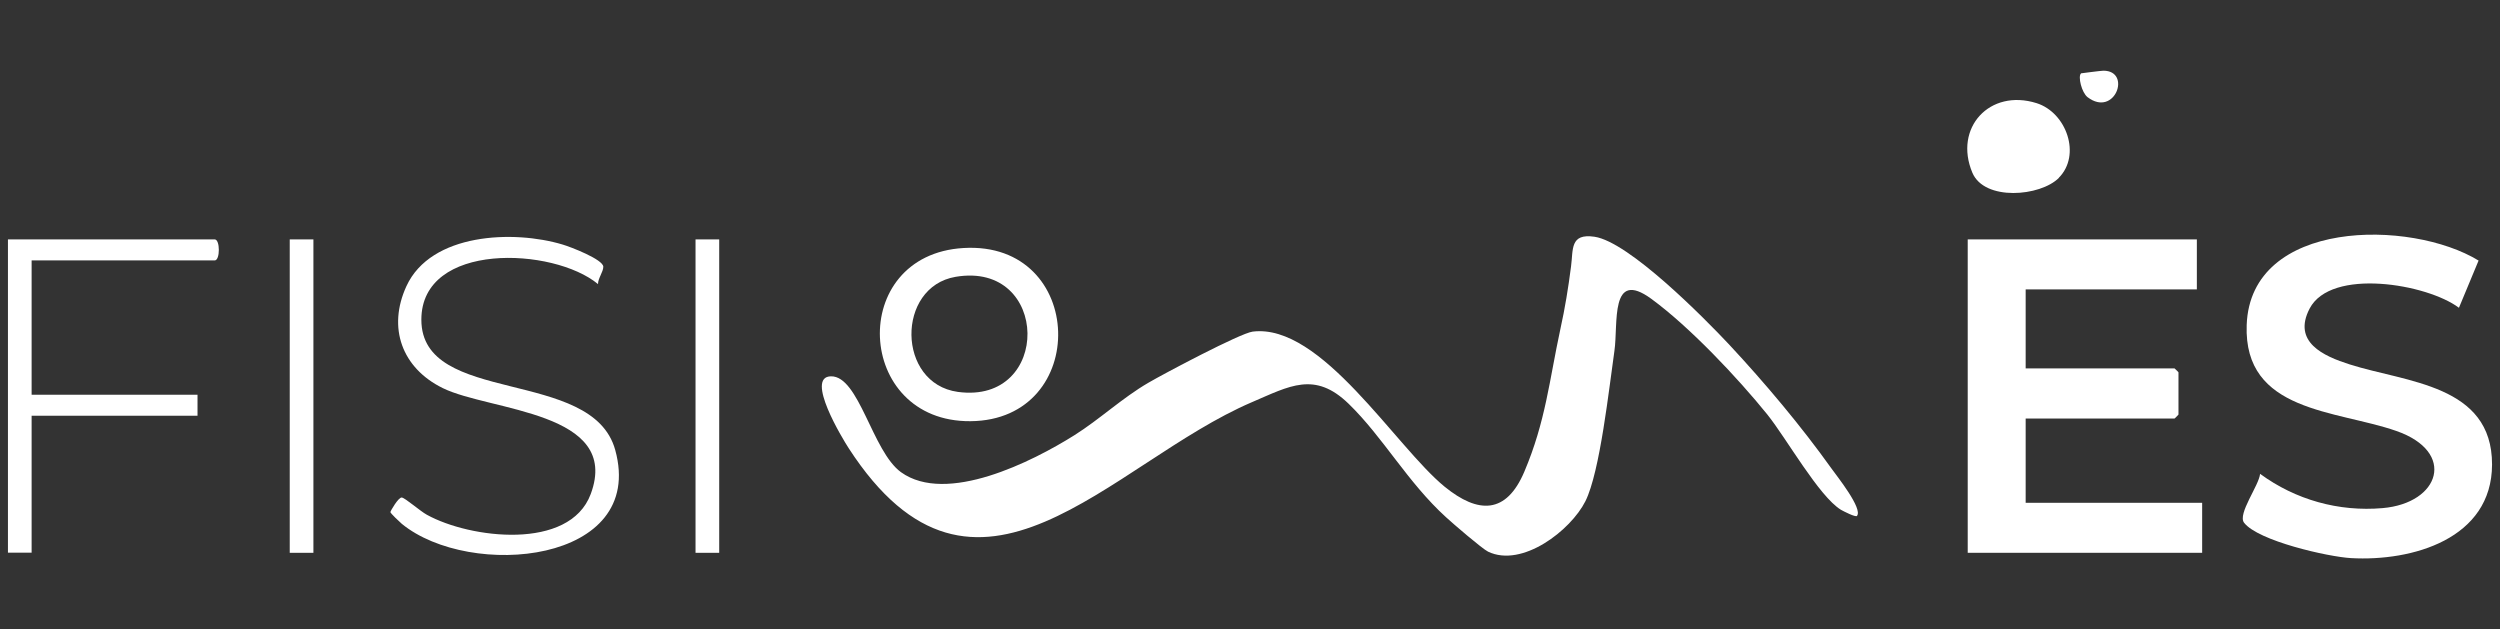
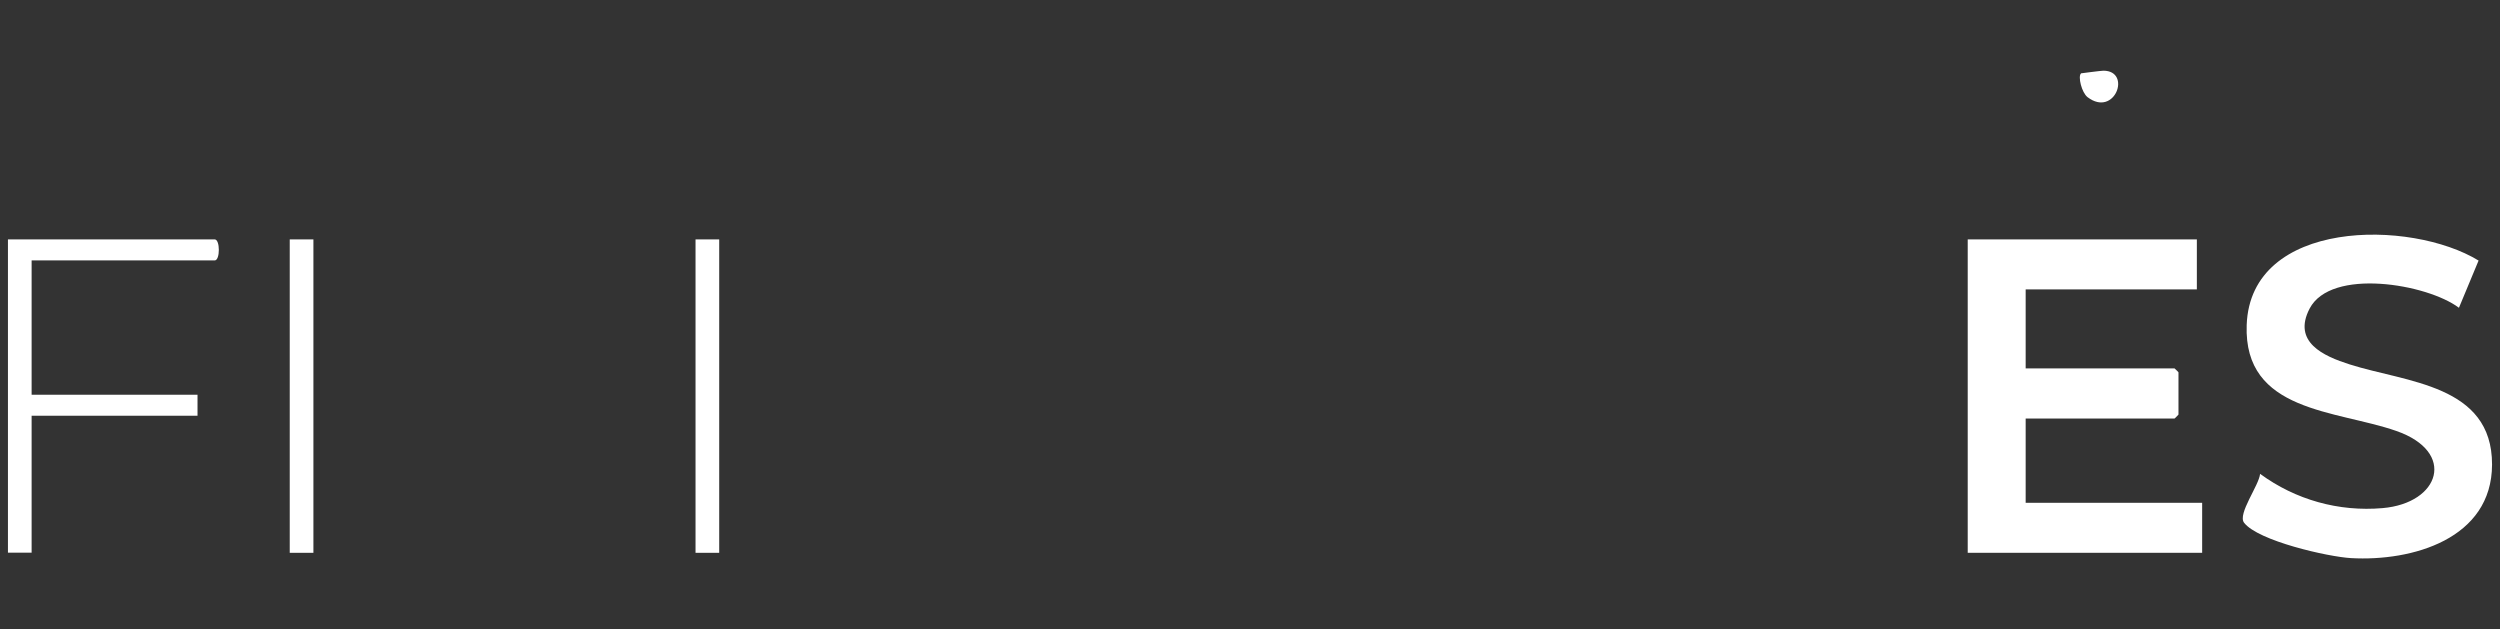
<svg xmlns="http://www.w3.org/2000/svg" id="Capa_1" viewBox="0 0 151 38">
  <rect x="0" y="0" width="151" height="38" fill="#333333" stroke="none" />
  <defs>
    <style>.cls-1{fill:#fff;}</style>
  </defs>
-   <path class="cls-1" d="M112.17,31.16c-.09.1-.82-.28-.98-.37-1.33-.82-3.28-4.3-4.44-5.75-1.81-2.24-4.7-5.3-7.01-6.99-2.52-1.84-1.99,1.51-2.23,3.15-.32,2.22-.87,7.31-1.75,9.07s-3.82,4.04-5.88,3.05c-.34-.16-2.14-1.71-2.54-2.08-2.32-2.11-3.8-4.83-5.88-6.85-2.05-1.99-3.57-1.07-5.84-.1-8.57,3.67-16.66,14.66-24.36,2.78-.37-.57-2.65-4.32-1.07-4.34,1.7-.03,2.49,4.53,4.23,5.79,2.75,1.98,7.94-.64,10.47-2.23,1.54-.97,2.89-2.25,4.47-3.17.94-.55,5.54-2.99,6.3-3.09,4.15-.52,8.62,6.94,11.6,9.37,2.03,1.65,3.72,1.66,4.81-.91,1.29-3.04,1.51-5.53,2.18-8.63.28-1.27.47-2.44.64-3.76.14-1.03-.08-2.02,1.42-1.8,2.08.31,6.61,4.89,8.13,6.51,2.17,2.33,4.34,4.91,6.19,7.5.32.45,1.9,2.42,1.53,2.85Z" />
  <path class="cls-1" d="M132.69,14.46v3.02h-10.34v4.77h8.99s.24.22.24.24v2.55s-.22.24-.24.24h-8.99v5.09h10.66v3.02h-14.16V14.46h13.84Z" />
  <path class="cls-1" d="M149.71,15.73l-1.19,2.86c-1.93-1.45-7.73-2.43-9.02.05-1.05,2.02.84,2.87,2.42,3.37,3.41,1.09,8.61,1.21,8.6,6.05-.01,4.49-4.82,5.86-8.52,5.65-1.39-.08-5.62-1.04-6.46-2.14-.4-.53.9-2.24.97-2.95,2.14,1.57,4.75,2.3,7.4,2.07,3.47-.3,4.47-3.39.83-4.66s-9.23-1.12-9.04-6.4c.23-6.42,9.91-6.4,14.01-3.89Z" />
-   <path class="cls-1" d="M36.12,17.16c-2.68-2.23-10.67-2.59-10.67,2.15,0,5.22,10.33,2.85,11.71,7.87,1.89,6.87-8.77,7.83-12.89,4.46-.13-.11-.69-.64-.69-.71,0-.06.49-.91.69-.88.21.03,1.12.83,1.51,1.04,2.6,1.44,8.62,2.19,9.9-1.25,1.86-5-6.1-5-8.94-6.4-2.46-1.21-3.35-3.64-2.19-6.16,1.48-3.21,6.47-3.4,9.43-2.51.48.14,2.45.9,2.46,1.34,0,.31-.32.7-.32,1.04Z" />
+   <path class="cls-1" d="M36.12,17.16Z" />
  <path class="cls-1" d="M1.91,15.73v8.11h10.02v1.27H1.91v8.27H.48V14.46h12.49c.33,0,.33,1.27,0,1.27H1.91Z" />
-   <path class="cls-1" d="M124.36,10.74c-1.12,1.13-4.5,1.42-5.23-.31-1.14-2.71,1.05-5.09,3.88-4.2,1.81.57,2.71,3.14,1.34,4.51Z" />
  <rect class="cls-1" x="17.5" y="14.46" width="1.43" height="18.93" />
  <rect class="cls-1" x="42.01" y="14.46" width="1.43" height="18.93" />
  <path class="cls-1" d="M125.69,4.43s1.21-.16,1.36-.16c1.72.01.69,2.85-.96,1.6-.36-.28-.59-1.25-.4-1.43Z" />
-   <path class="cls-1" d="M58.2,14.98c-7.04.41-6.57,10.52.42,10.46,7.25-.06,7-10.9-.42-10.46ZM57.85,23.67c-3.69-.51-3.73-6.34-.13-6.95,5.71-.97,5.82,7.73.13,6.95Z" />
</svg>